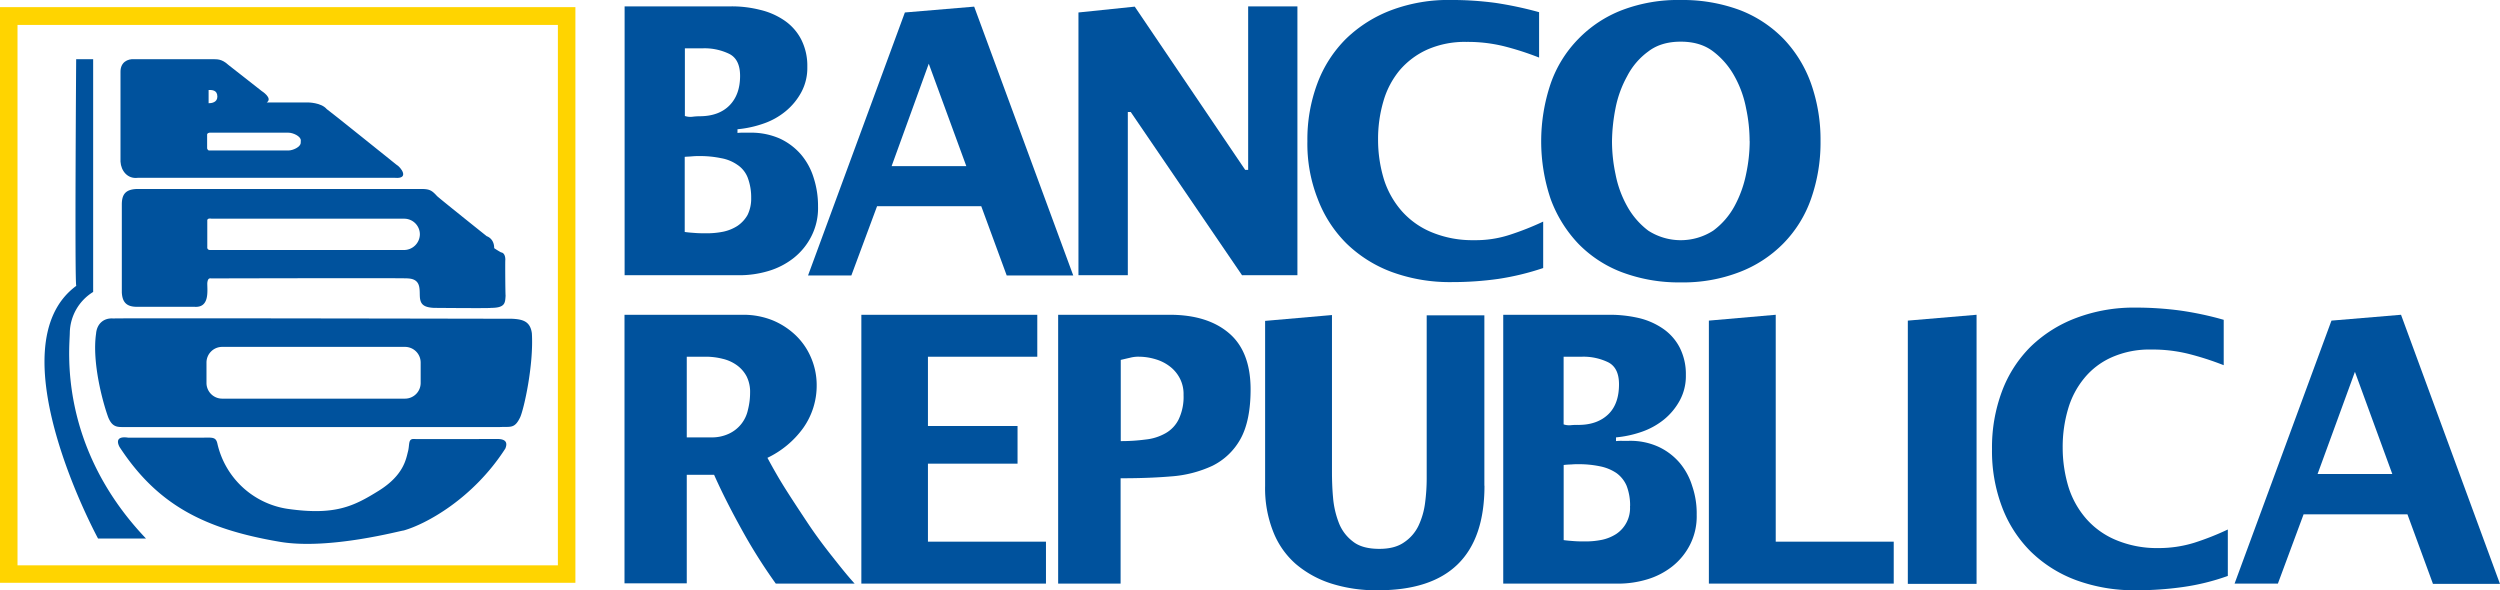
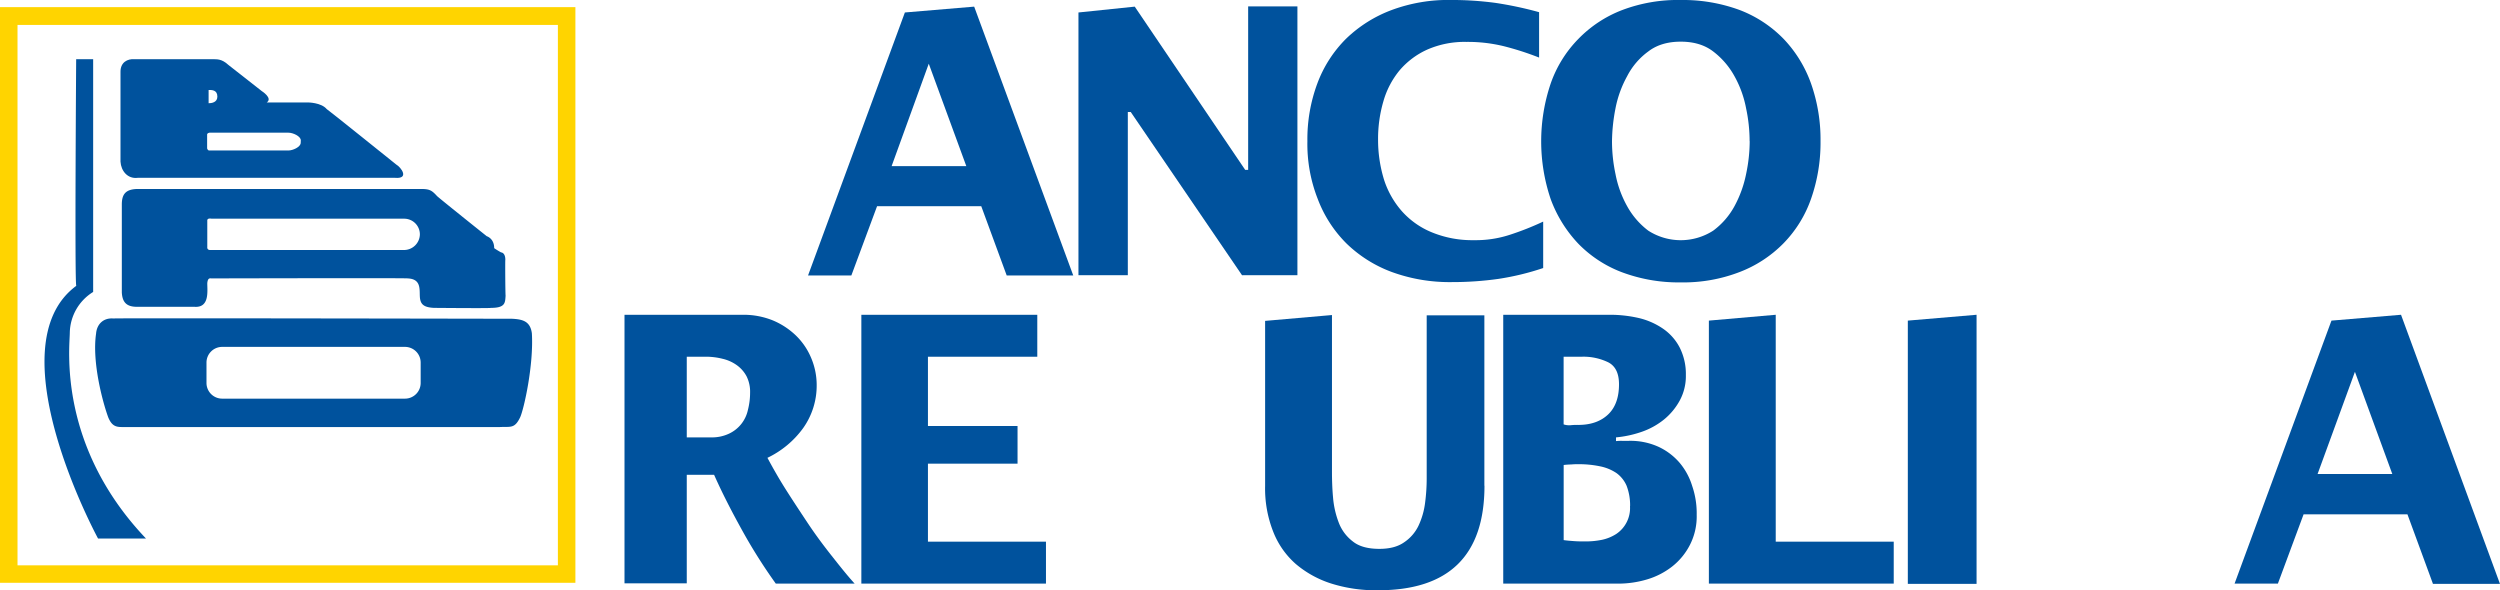
<svg xmlns="http://www.w3.org/2000/svg" viewBox="0 0 941.95 222.4">
  <defs>
    <style>
      .a, .c {
        fill: #00529d;
      }

      .b {
        fill: #ffd400;
      }

      .c {
        fill-rule: evenodd;
      }
    </style>
  </defs>
  <g>
    <g>
      <g>
-         <path class="a" d="M499.28,367.71a23.38,23.38,0,0,1-2.55,11.3,24.6,24.6,0,0,1-6.62,8.1,28.43,28.43,0,0,1-9.49,4.9,38,38,0,0,1-11.22,1.6h-43V292.31h40.19a43.24,43.24,0,0,1,10.81,1.3,27.25,27.25,0,0,1,9.18,4,19.5,19.5,0,0,1,6.32,7.1,21.83,21.83,0,0,1,2.34,10.4,19.28,19.28,0,0,1-2.24,9.5,24.11,24.11,0,0,1-5.91,7.2,26.72,26.72,0,0,1-8.47,4.7,40.85,40.85,0,0,1-9.69,2.1V340a17.71,17.71,0,0,1,2.25-.1h2.55a26.76,26.76,0,0,1,11.11,2.2,23.71,23.71,0,0,1,8,6,24.75,24.75,0,0,1,4.79,8.8A34.32,34.32,0,0,1,499.28,367.71Zm-29.37-49.2c0-4.1-1.32-6.9-4.08-8.3a21.35,21.35,0,0,0-9.79-2.1h-6.93v25.5a6.47,6.47,0,0,0,2.75.3,23.69,23.69,0,0,1,2.75-.2c4.9,0,8.67-1.4,11.32-4.1S469.91,323.21,469.91,318.51Zm4.18,46a21.08,21.08,0,0,0-1.32-7.7,10.26,10.26,0,0,0-3.88-4.8,15.34,15.34,0,0,0-6.12-2.5,39.1,39.1,0,0,0-8-.8,27.33,27.33,0,0,0-2.86.1c-.92.1-1.94.1-2.86.2v28.3c1.33.2,2.76.3,4.19.4s2.85.1,4.18.1a31,31,0,0,0,6.12-.6,16.08,16.08,0,0,0,5.4-2.2,12.28,12.28,0,0,0,3.78-4.1A13.93,13.93,0,0,0,474.09,364.51Z" transform="translate(-191.06 -289.91)" />
        <path class="a" d="M570.37,393.71l-9.59-26.1H521.52l-9.69,26.1H495.51L532,294.61l26.11-2.2,37.33,101.3ZM541,313.91l-14,38.6h28.15Z" transform="translate(-191.06 -289.91)" />
        <path class="a" d="M659.1,393.71l-42-61.6H616v61.5H597.4v-99l21.21-2.2,41.61,61.5h1.12v-61.6H679.9v101.3H659.1Z" transform="translate(-191.06 -289.91)" />
        <path class="a" d="M755.56,395a124.21,124.21,0,0,1-17.64,1.2,63.46,63.46,0,0,1-22.44-3.8,48.75,48.75,0,0,1-17.14-10.8,47.08,47.08,0,0,1-10.81-16.8,56.51,56.51,0,0,1-3.87-21.7,60.13,60.13,0,0,1,3.77-21.8,46.68,46.68,0,0,1,10.81-16.8,49.71,49.71,0,0,1,17.14-10.8,61.28,61.28,0,0,1,22.43-3.8,125.68,125.68,0,0,1,16.73,1.1,139,139,0,0,1,16.42,3.5v17.1a109.13,109.13,0,0,0-13.36-4.3,56.94,56.94,0,0,0-14-1.6,35,35,0,0,0-14.79,2.9,29.73,29.73,0,0,0-10.4,7.8,32,32,0,0,0-6.12,11.7,50.38,50.38,0,0,0-2,14.3,51.13,51.13,0,0,0,2.24,15.2,33.39,33.39,0,0,0,6.83,12,30.63,30.63,0,0,0,11.32,7.9,39.93,39.93,0,0,0,15.71,2.9,41.24,41.24,0,0,0,13.46-2,106.84,106.84,0,0,0,12.65-5v17.5A99.12,99.12,0,0,1,755.56,395Z" transform="translate(-191.06 -289.91)" />
        <path class="a" d="M877,343.11a64,64,0,0,1-3.57,21.7,45.36,45.36,0,0,1-10.41,16.8,46.48,46.48,0,0,1-16.52,10.8,58.87,58.87,0,0,1-22.13,3.9,61,61,0,0,1-22.13-3.8,45.26,45.26,0,0,1-16.52-10.8,48.86,48.86,0,0,1-10.4-16.8,68,68,0,0,1,0-43.5,45.21,45.21,0,0,1,10.4-16.8,45.92,45.92,0,0,1,16.52-10.9,59.29,59.29,0,0,1,22.13-3.8,61.89,61.89,0,0,1,22.23,3.8,46,46,0,0,1,16.53,10.9,47.46,47.46,0,0,1,10.3,16.8A63.55,63.55,0,0,1,877,343.11Zm-26.72,0a59.56,59.56,0,0,0-1.33-12.4,40.09,40.09,0,0,0-4.38-12.1,29.58,29.58,0,0,0-8-9.3c-3.26-2.5-7.34-3.7-12.24-3.7s-9,1.2-12.24,3.7a26.44,26.44,0,0,0-7.95,9.3,41.11,41.11,0,0,0-4.39,12.1,68,68,0,0,0-1.32,12.4,59.52,59.52,0,0,0,1.32,12.4,40.11,40.11,0,0,0,4.39,12.1,29.18,29.18,0,0,0,7.95,9.2,22.61,22.61,0,0,0,24.48,0,28.15,28.15,0,0,0,8-9.2,43,43,0,0,0,4.38-12.1A60.27,60.27,0,0,0,850.31,343.11Z" transform="translate(-191.06 -289.91)" />
      </g>
      <g>
        <path class="a" d="M483.37,509.81a201,201,0,0,1-12.64-20c-3.88-7-7.45-13.9-10.61-21h-10.3v40.9H426.36V408.51h44.88a29.53,29.53,0,0,1,10.71,2,28.22,28.22,0,0,1,8.66,5.5,25.23,25.23,0,0,1,5.92,8.4,26.2,26.2,0,0,1,2.24,10.5,27.65,27.65,0,0,1-5.1,16.3,35.48,35.48,0,0,1-13.46,11.2c1.94,3.6,4.18,7.6,6.84,11.8s5.5,8.5,8.36,12.8,5.91,8.4,9,12.3,5.92,7.5,8.67,10.5Zm-9.69-71.9a13,13,0,0,0-1.32-6.2,12.3,12.3,0,0,0-3.67-4.2,15.09,15.09,0,0,0-5.31-2.4,26,26,0,0,0-6.32-.8h-7.24v30.4h9.28a15,15,0,0,0,6.63-1.4,12.82,12.82,0,0,0,7.14-9A26.21,26.21,0,0,0,473.68,437.91Z" transform="translate(-191.06 -289.91)" />
        <path class="a" d="M515.6,509.81V408.51h66.29v15.8h-41.2v26.1h33.76v14.2H540.69V494h44.47v15.8Z" transform="translate(-191.06 -289.91)" />
-         <path class="a" d="M662.26,436.61c0,8-1.33,14.3-3.87,18.8a24.45,24.45,0,0,1-10.51,10,44.52,44.52,0,0,1-15.6,4c-5.92.5-12.24.7-19,.7v39.7H589.75V408.51h42q14.22,0,22.33,6.9C659.51,420,662.26,427.11,662.26,436.61ZM637,438.71a12.82,12.82,0,0,0-1.33-6.1,13.35,13.35,0,0,0-3.67-4.5,16.26,16.26,0,0,0-5.41-2.8,21.88,21.88,0,0,0-6.32-1,12.26,12.26,0,0,0-3.47.4c-.91.2-2.14.5-3.46.8v30.6a69.35,69.35,0,0,0,9.38-.6,19.13,19.13,0,0,0,7.55-2.4,12.19,12.19,0,0,0,4.89-5.2A19.66,19.66,0,0,0,637,438.71Z" transform="translate(-191.06 -289.91)" />
        <path class="a" d="M750.38,472.91q0,39.45-40.19,39.4a55.94,55.94,0,0,1-17.43-2.5,38.73,38.73,0,0,1-13.47-7.4,31.33,31.33,0,0,1-8.56-12.3,44.28,44.28,0,0,1-3-17.1v-62.2l25.19-2.2v58.9c0,3.2.1,6.5.41,9.9a34.18,34.18,0,0,0,2.14,9.4,16,16,0,0,0,5.3,7.1c2.35,1.9,5.71,2.8,10,2.8,3.87,0,7-.8,9.38-2.5a15.59,15.59,0,0,0,5.41-6.3,28.6,28.6,0,0,0,2.44-8.5,70.85,70.85,0,0,0,.61-9.3v-61.4h21.73v64.2Z" transform="translate(-191.06 -289.91)" />
        <path class="a" d="M830.34,483.91a23.5,23.5,0,0,1-2.55,11.3,24.63,24.63,0,0,1-6.63,8.1,28.43,28.43,0,0,1-9.49,4.9,38,38,0,0,1-11.22,1.6h-43V408.51H797.6a48.4,48.4,0,0,1,10.81,1.2,27.08,27.08,0,0,1,9.18,4,19.5,19.5,0,0,1,6.32,7.1,22.11,22.11,0,0,1,2.35,10.4,19.28,19.28,0,0,1-2.25,9.5,24,24,0,0,1-5.91,7.2,27.85,27.85,0,0,1-8.47,4.7,40.85,40.85,0,0,1-9.69,2.1v1.4a17.71,17.71,0,0,1,2.25-.1h2.55a25.56,25.56,0,0,1,11.11,2.2,23.61,23.61,0,0,1,8,6,24.75,24.75,0,0,1,4.79,8.8A31.63,31.63,0,0,1,830.34,483.91Zm-29.27-49.2c0-4.1-1.33-6.9-4.08-8.3a21.38,21.38,0,0,0-9.79-2.1h-7v25.5a6.49,6.49,0,0,0,2.75.3,23.68,23.68,0,0,1,2.76-.1c4.89,0,8.67-1.4,11.42-4.1S801.07,439.31,801.07,434.71Zm4.18,45.9a20.47,20.47,0,0,0-1.33-7.7,11.54,11.54,0,0,0-3.87-4.8,17.08,17.08,0,0,0-6.12-2.5,38.93,38.93,0,0,0-8-.8,26.12,26.12,0,0,0-2.85.1,27.48,27.48,0,0,0-2.86.2v28.3c1.33.2,2.75.3,4.18.4s2.86.1,4.08.1a31,31,0,0,0,6.12-.6,16.22,16.22,0,0,0,5.41-2.2,11.72,11.72,0,0,0,5.2-10.5Z" transform="translate(-191.06 -289.91)" />
        <path class="a" d="M834.93,509.81v-99.1l25.19-2.2V494h44.46v15.8Z" transform="translate(-191.06 -289.91)" />
        <path class="a" d="M909.89,509.81v-99.1l25.9-2.2v101.4h-25.9Z" transform="translate(-191.06 -289.91)" />
-         <path class="a" d="M1013.41,511.11a124.35,124.35,0,0,1-17.65,1.2,63.5,63.5,0,0,1-22.44-3.8,48.62,48.62,0,0,1-17.13-10.8,47.08,47.08,0,0,1-10.81-16.8,59.38,59.38,0,0,1-3.77-21.8,60.13,60.13,0,0,1,3.77-21.8,46.68,46.68,0,0,1,10.81-16.8,49.67,49.67,0,0,1,17.13-10.8,61.32,61.32,0,0,1,22.44-3.9,125.68,125.68,0,0,1,16.73,1.1,121.44,121.44,0,0,1,16.42,3.5v17.1a109.13,109.13,0,0,0-13.36-4.3,56.4,56.4,0,0,0-14-1.6,35,35,0,0,0-14.78,2.9,28,28,0,0,0-10.41,7.9,32.35,32.35,0,0,0-6.12,11.7,50.22,50.22,0,0,0-2,14.3,51.13,51.13,0,0,0,2.25,15.2,33.39,33.39,0,0,0,6.83,12,30.55,30.55,0,0,0,11.32,7.9,39.77,39.77,0,0,0,15.61,2.9,45.29,45.29,0,0,0,13.56-2,101.09,101.09,0,0,0,12.65-5v17.5A85,85,0,0,1,1013.41,511.11Z" transform="translate(-191.06 -289.91)" />
        <path class="a" d="M1107.72,509.81l-9.58-26.1H1059l-9.68,26.1H1033l36.51-99.1,26.21-2.2L1133,509.91h-25.3ZM1078.35,430l-14.07,38.5h28.15Z" transform="translate(-191.06 -289.91)" />
      </g>
    </g>
    <path class="b" d="M191.06,292.61v216.9h216.8V292.61Zm210.2,210.3H197.66V299.31h203.6Z" transform="translate(-191.06 -289.91)" />
    <g>
-       <path class="c" d="M267.06,454.81c3.9,0,5.3-.4,5.9,2.2a32,32,0,0,0,26.3,24.6c18,2.6,25-.9,34.5-6.8s10.3-12.1,11-14.7,0-4.8,2.1-4.8c0,.1,31.9,0,31.9,0,2.9.1,3.6,1.4,2.7,3.6-12.2,19-30.1,28.6-38.4,30.9-.2-.2-28.1,7.5-46.8,4.2-28.1-4.8-45.8-13.8-60.1-35.6,0,0-2.8-4.5,3.2-3.6Z" transform="translate(-191.06 -289.91)" />
      <path class="c" d="M219.76,312.21h6.4v87.7a18.46,18.46,0,0,0-8.8,15.3c0,5.3-4.8,42.4,28.7,77.6H228s-39.3-72.3-8.2-95.2C219.16,396.91,219.76,312.21,219.76,312.21Z" transform="translate(-191.06 -289.91)" />
      <path class="c" d="M381.46,387.81c0-2.8-1.6-2.8-1.6-2.8a29.61,29.61,0,0,1-2.6-1.6c0-3.7-2.8-4.5-2.8-4.5s-18.8-15-18.8-15.2c-2-2.2-2.9-2.6-6.1-2.6H243.16c-5,0-6.2,2.2-6.2,5.9v33.1c.2,3.7,1.8,5.4,5.7,5.4h21.7c5.7.4,4.8-5.9,4.8-8.9.2-2.2,1.1-1.8,1.7-1.8,0,0,73.8-.2,73.8,0,5.2.2,4.4,4.2,4.6,7s1.5,3.9,5.3,4.1c0,0,21.5.2,21.5,0,5.5,0,5.3-2,5.5-4.6C381.46,401.21,381.36,388,381.46,387.81Zm-38.2-3.7h-72.8c-1.5.1-1.3-1.1-1.3-1.1v-9.9c-.1-1.2,1.6-.8,1.6-.8h72.6a5.91,5.91,0,0,1,5.9,5.9A6,6,0,0,1,343.26,384.11Z" transform="translate(-191.06 -289.91)" />
      <path class="c" d="M391.46,415.51c-.6-4.6-3.5-5.3-7.5-5.5,0,0-150.2-.3-150.2-.1-3.6-.3-6.2,2-6.5,5.7-1.6,10.9,2.6,26.2,4.6,31.6,1.3,3.1,2.8,3.6,5.1,3.6h142.5c4-.2,5.5.7,7.6-3.7C388.46,444,392.16,427.61,391.46,415.51Zm-41.9,18.7a5.91,5.91,0,0,1-5.9,5.9h-68.9a5.91,5.91,0,0,1-5.9-5.9v-7.7a5.91,5.91,0,0,1,5.9-5.9h68.9a5.91,5.91,0,0,1,5.9,5.9v7.7Z" transform="translate(-191.06 -289.91)" />
      <path class="c" d="M340.36,351.91s-26-20.9-26.2-20.9c-2.1-2.5-7.1-2.5-7.1-2.5h-15.5c2.4-1.6-1.9-4.3-1.9-4.3s-12.3-9.6-12.5-9.8c-2.7-2.5-4.5-2.1-5.9-2.2h-29.5c-2.7-.2-5.3,1.2-5.3,4.7v33.9c.2,3.5,2.7,6.6,6.5,6.1h96.9C345.46,357.41,342.16,352.91,340.36,351.91Zm-70.7-28.1c1.1,0,3.3-.1,3.3,2.5,0,2.2-2.2,2.5-3.3,2.5Zm34.7,19.9c0,1.6-3,2.9-4.6,2.9H270c-.7.1-.9-.8-.9-.8v-5.1c-.1-.7.9-.8.9-.8h29.8c1.6,0,4.6,1.3,4.6,2.9Z" transform="translate(-191.06 -289.91)" />
    </g>
  </g>
</svg>